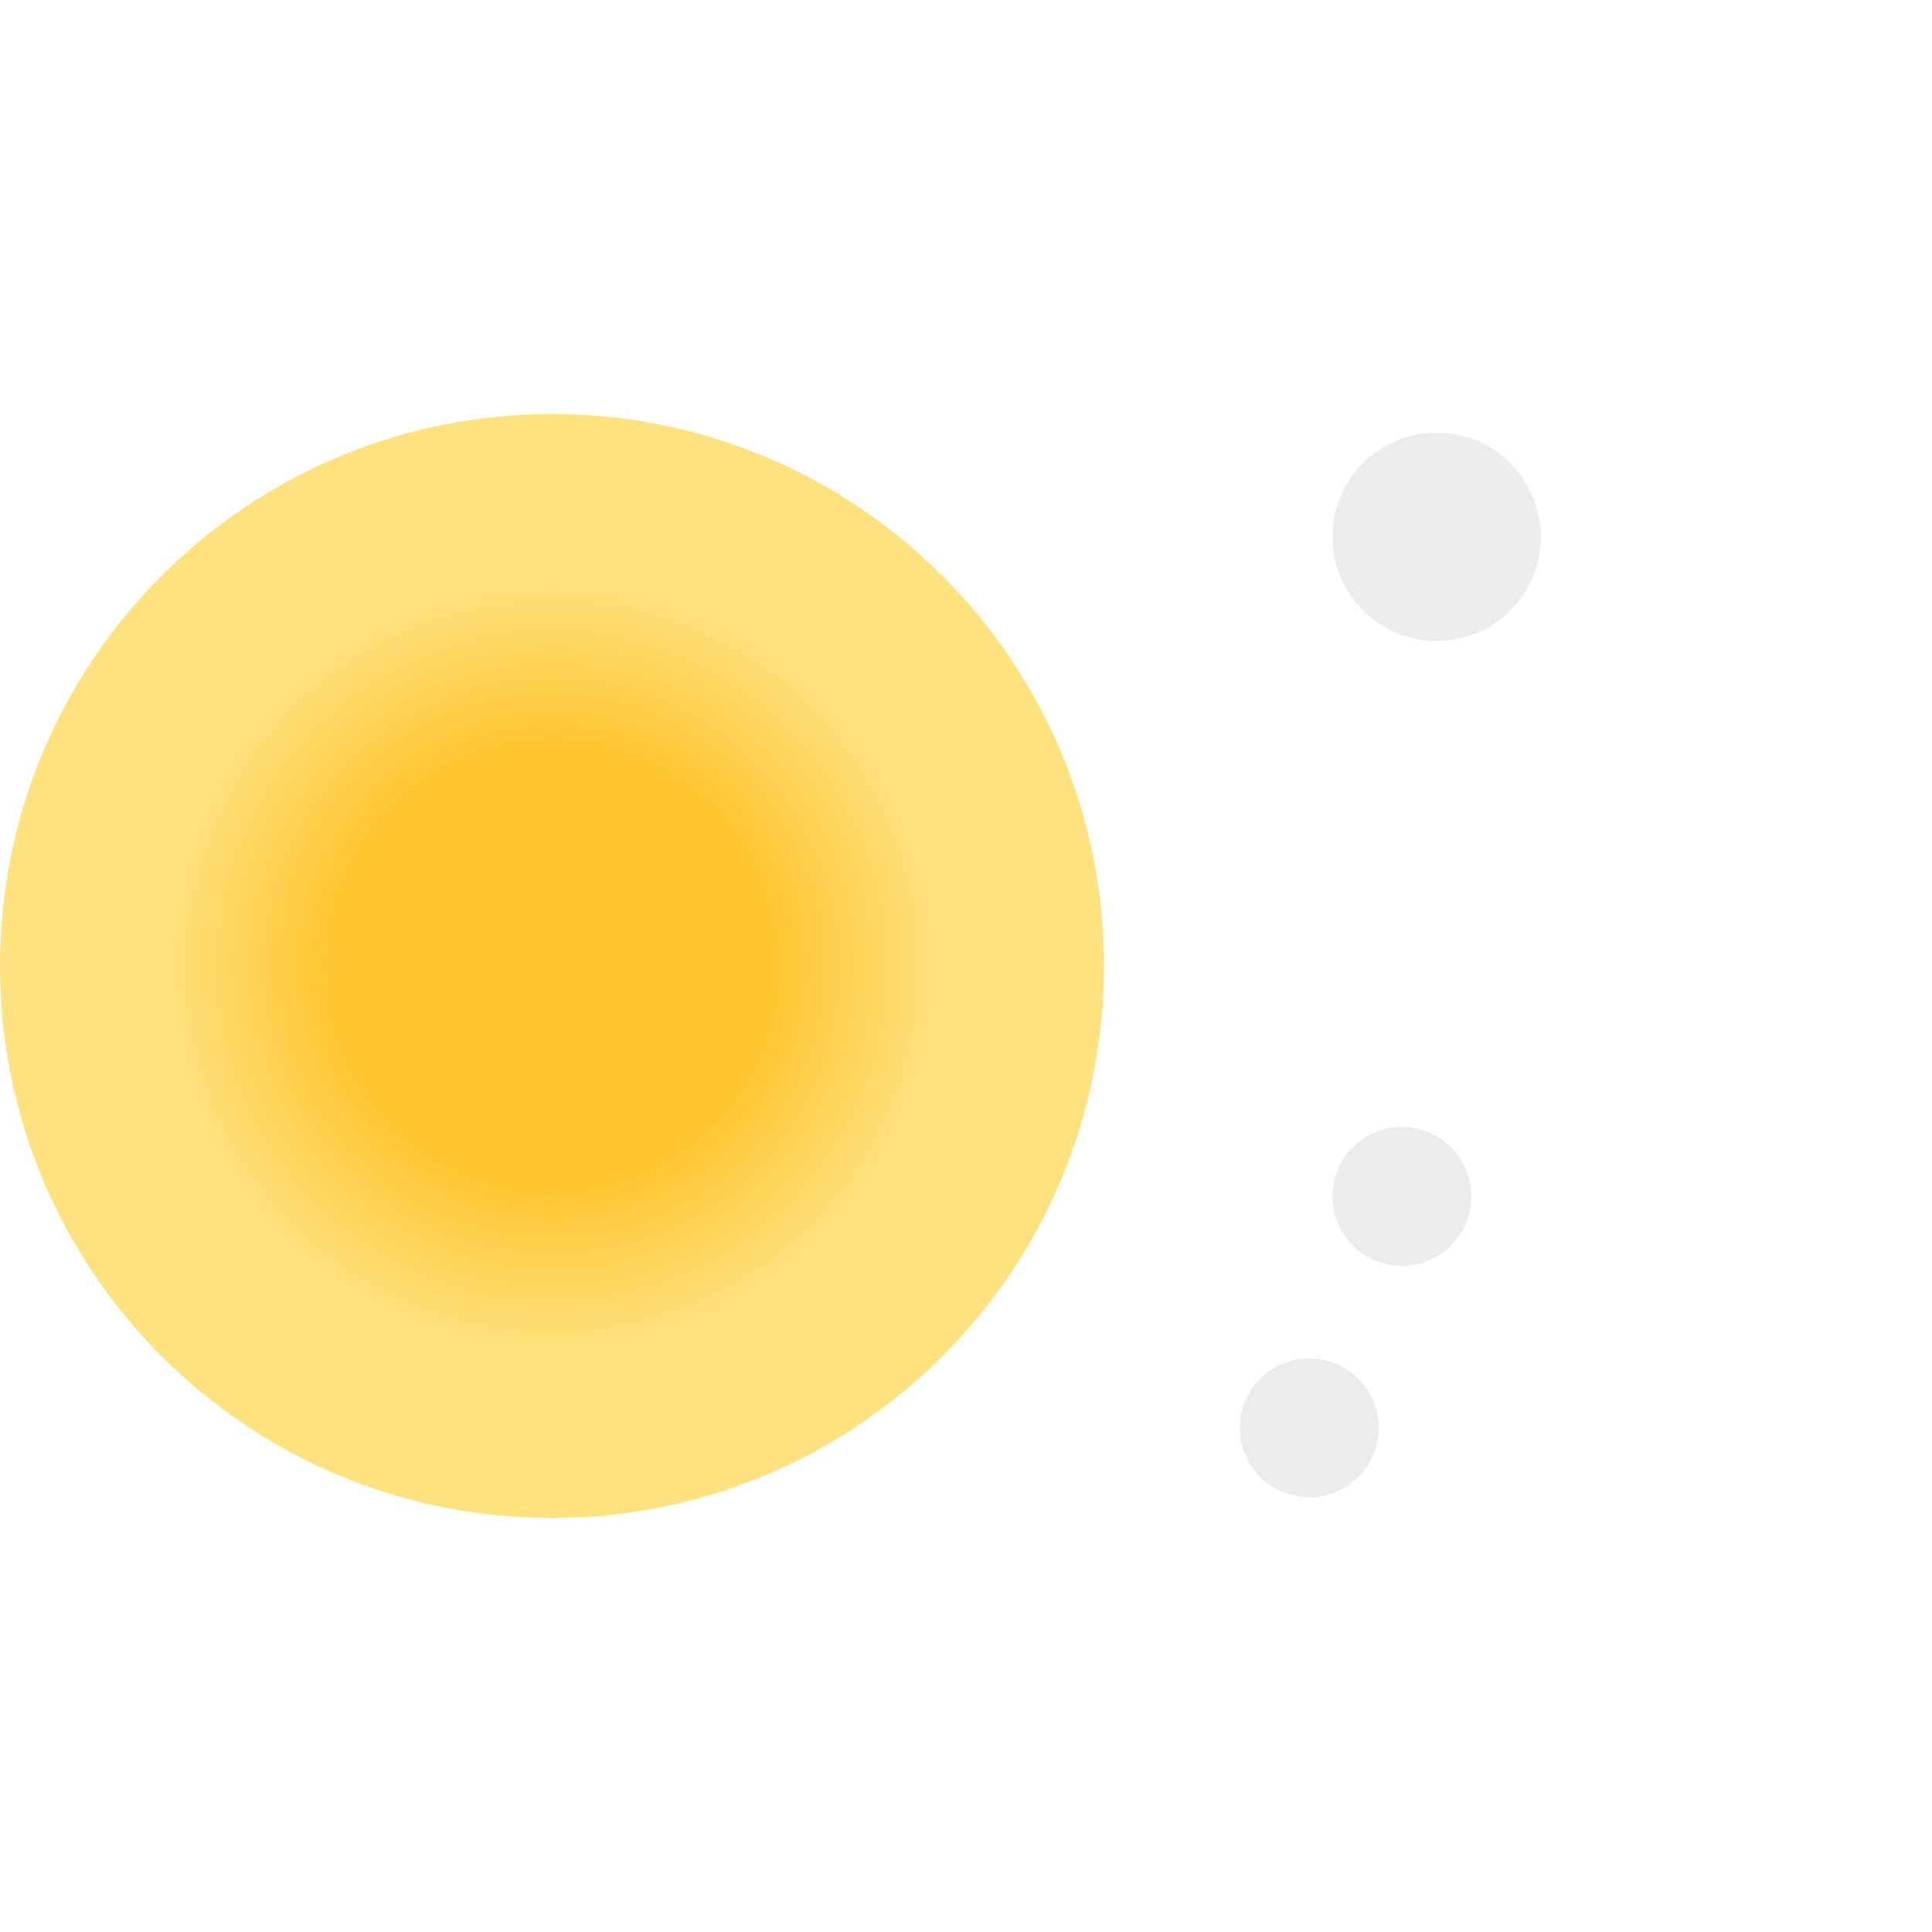
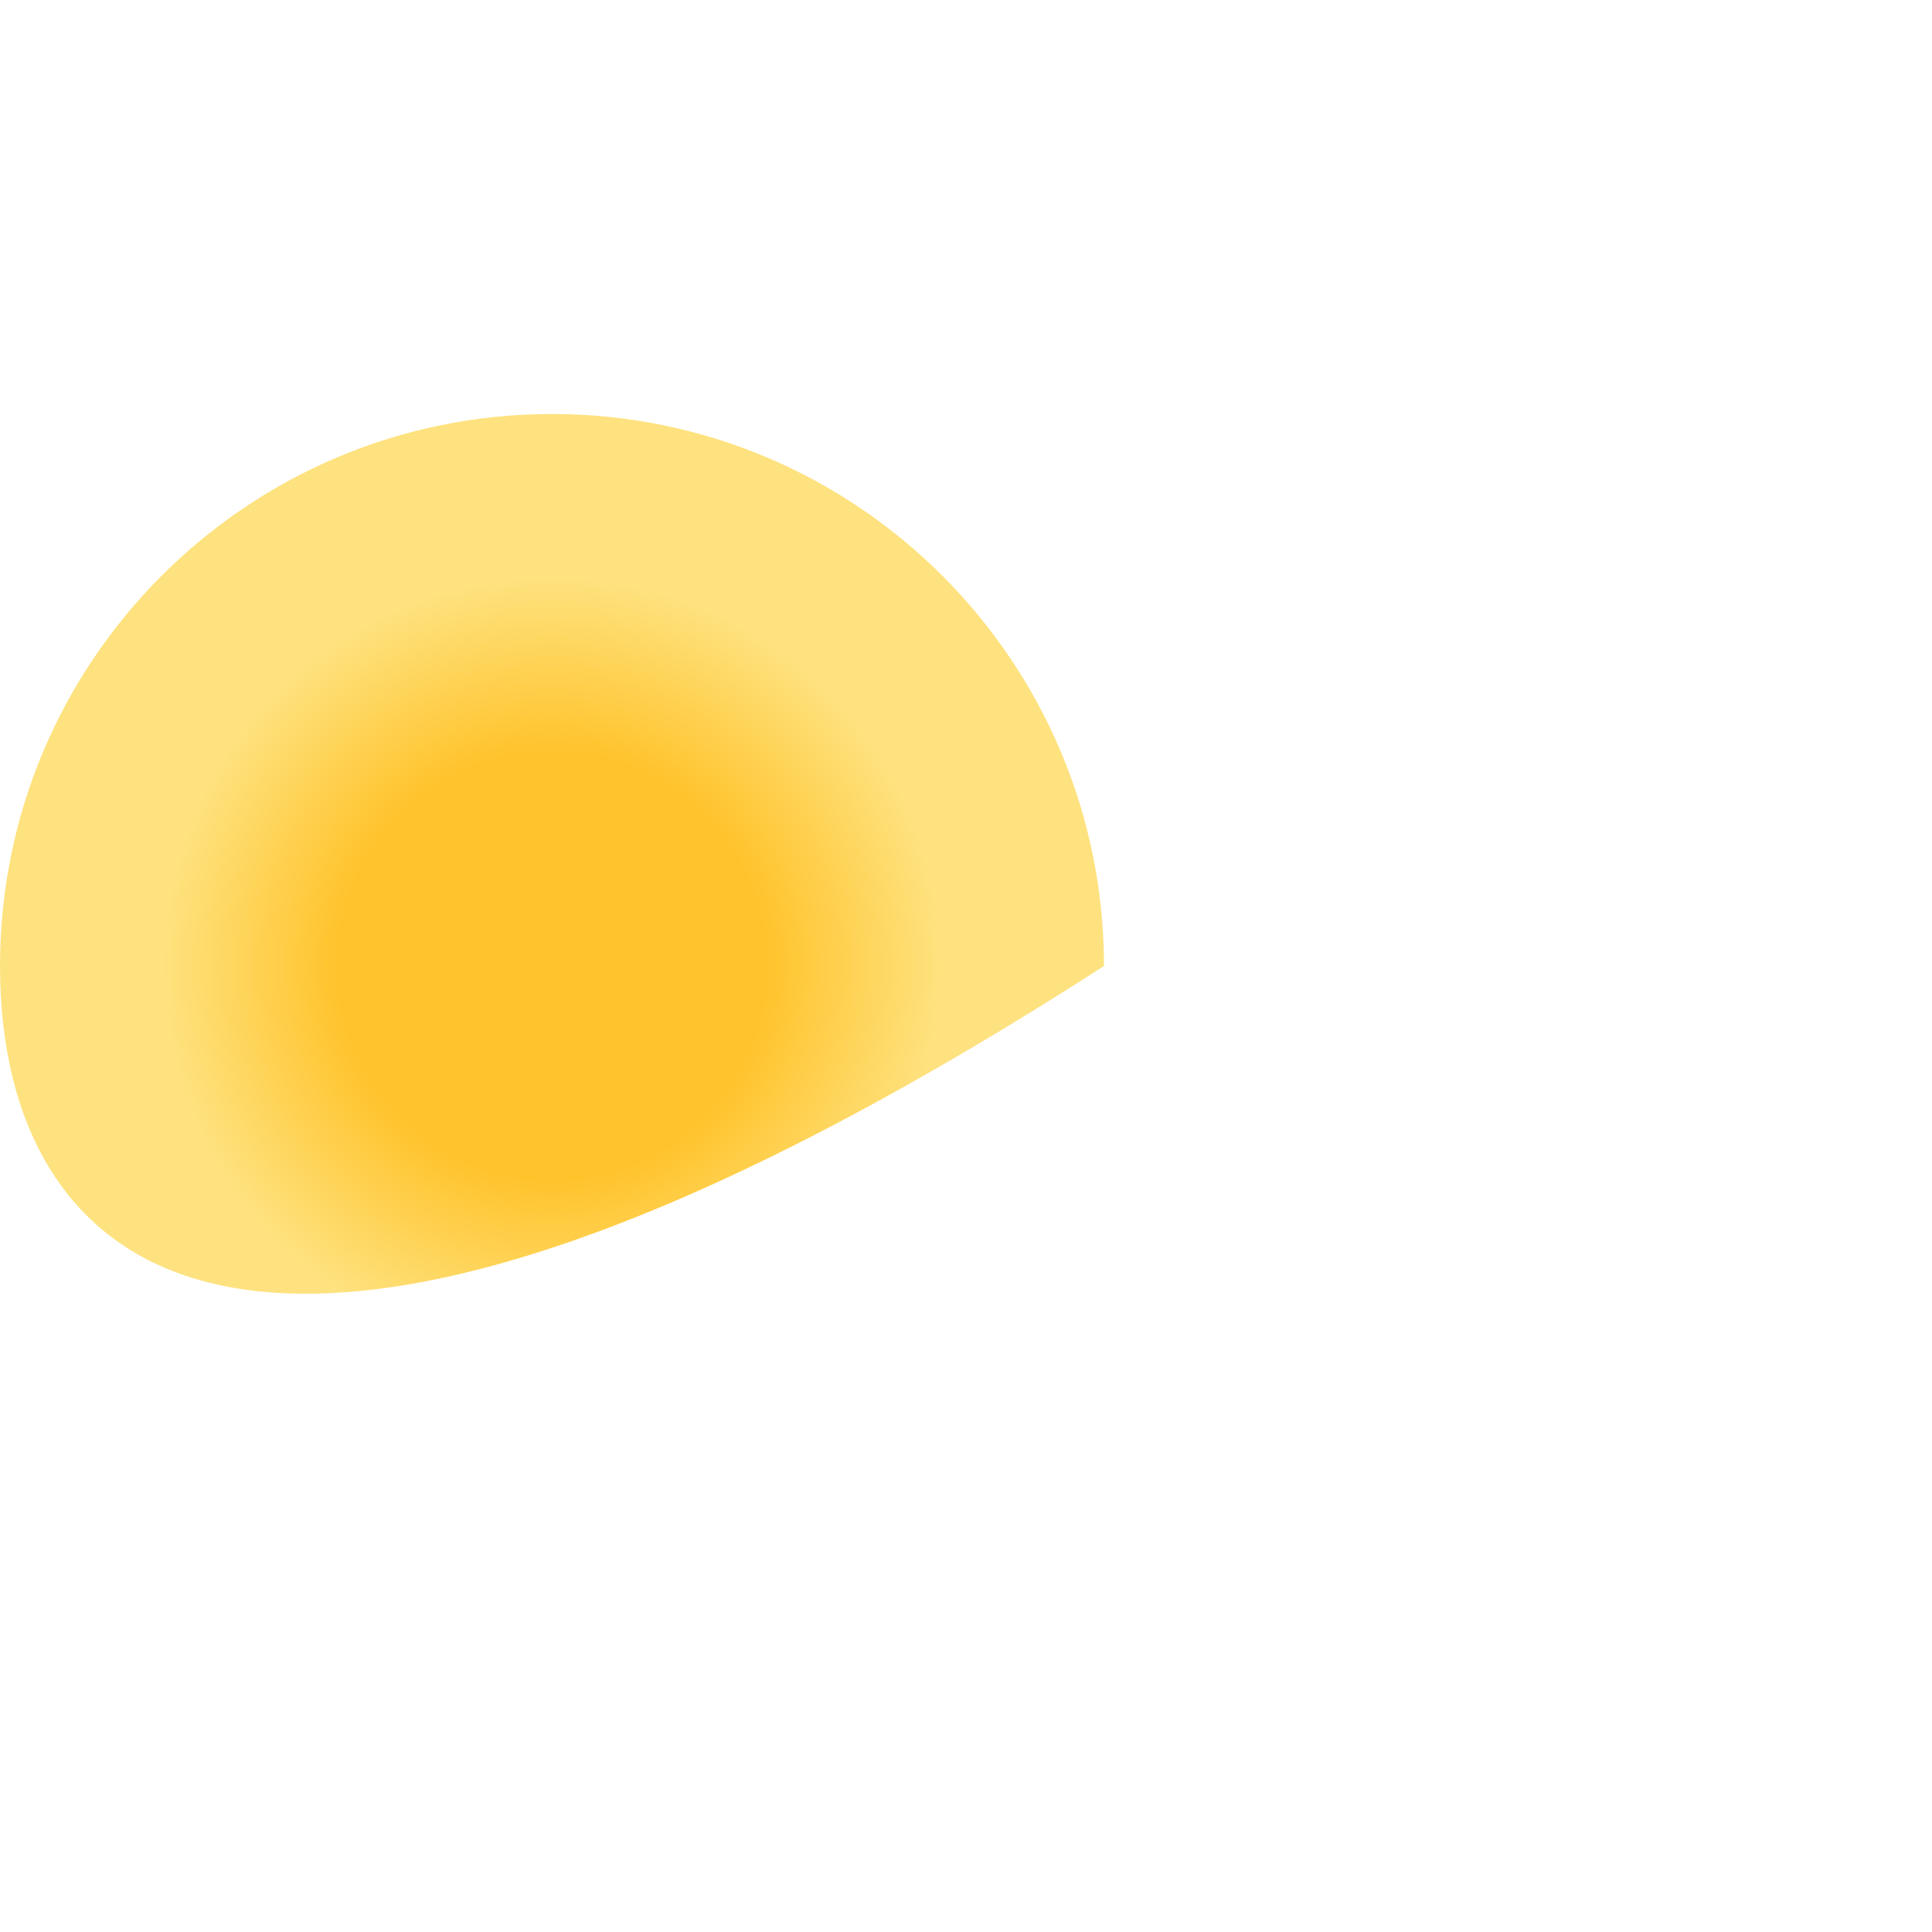
<svg xmlns="http://www.w3.org/2000/svg" width="24" height="24" viewBox="0 0 24 24" fill="none">
  <mask id="mask0_1936_577" style="mask-type:alpha" maskUnits="userSpaceOnUse" x="0" y="0" width="24" height="24">
-     <path d="M12 2C10.982 1.998 9.97 2.153 9 2.46C11.03 3.098 12.804 4.367 14.064 6.083C15.323 7.798 16.002 9.871 16.002 11.999C16.002 14.128 15.323 16.201 14.064 17.916C12.804 19.632 11.03 20.901 9 21.54C10.375 21.972 11.827 22.101 13.257 21.92C14.687 21.738 16.061 21.25 17.284 20.488C18.508 19.726 19.552 18.709 20.346 17.506C21.139 16.302 21.663 14.942 21.882 13.517C22.101 12.092 22.009 10.637 21.613 9.251C21.217 7.866 20.526 6.582 19.587 5.488C18.649 4.394 17.485 3.516 16.175 2.914C14.866 2.312 13.441 2 12 2Z" fill="black" />
-   </mask>
+     </mask>
  <g mask="url(#mask0_1936_577)">
    <g filter="url(#filter0_i_1936_577)">
-       <rect x="-10.5" y="-9" width="34.5" height="34.5" rx="17.25" fill="white" />
-     </g>
+       </g>
    <g filter="url(#filter1_i_1936_577)">
      <circle cx="19.113" cy="14.862" r="0.863" fill="#ECECEC" />
    </g>
    <g filter="url(#filter2_i_1936_577)">
-       <circle cx="17.962" cy="17.738" r="0.863" fill="#ECECEC" />
-     </g>
+       </g>
    <g filter="url(#filter3_i_1936_577)">
      <circle cx="19.544" cy="6.668" r="1.294" fill="#ECECEC" />
    </g>
    <g filter="url(#filter4_i_1936_577)">
      <path d="M15.375 9.688C15.367 10.64 14.588 11.406 13.635 11.398C12.682 11.389 11.917 10.61 11.925 9.658C11.934 8.705 12.713 7.939 13.665 7.948C14.618 7.956 15.383 8.735 15.375 9.688Z" fill="#ECECEC" />
    </g>
    <g filter="url(#filter5_i_1936_577)">
-       <circle cx="6.808" cy="19.808" r="2.933" fill="#ECECEC" />
-     </g>
+       </g>
  </g>
-   <path d="M0 12C0 8.213 3.07 5.143 6.857 5.143C10.644 5.143 13.714 8.213 13.714 12C13.714 15.787 10.644 18.857 6.857 18.857C3.07 18.857 0 15.787 0 12Z" fill="url(#paint0_radial_1936_577)" />
+   <path d="M0 12C0 8.213 3.07 5.143 6.857 5.143C10.644 5.143 13.714 8.213 13.714 12C3.07 18.857 0 15.787 0 12Z" fill="url(#paint0_radial_1936_577)" />
  <defs>
    <filter id="filter0_i_1936_577" x="-10.5" y="-9" width="34.5" height="34.5" filterUnits="userSpaceOnUse" color-interpolation-filters="sRGB">
      <feFlood flood-opacity="0" result="BackgroundImageFix" />
      <feBlend mode="normal" in="SourceGraphic" in2="BackgroundImageFix" result="shape" />
      <feColorMatrix in="SourceAlpha" type="matrix" values="0 0 0 0 0 0 0 0 0 0 0 0 0 0 0 0 0 0 127 0" result="hardAlpha" />
      <feMorphology radius="3.396" operator="dilate" in="SourceAlpha" result="effect1_innerShadow_1936_577" />
      <feOffset dx="-6.793" dy="-3.396" />
      <feGaussianBlur stdDeviation="0.849" />
      <feComposite in2="hardAlpha" operator="arithmetic" k2="-1" k3="1" />
      <feColorMatrix type="matrix" values="0 0 0 0 0.896 0 0 0 0 0.896 0 0 0 0 0.896 0 0 0 1 0" />
      <feBlend mode="normal" in2="shape" result="effect1_innerShadow_1936_577" />
    </filter>
    <filter id="filter1_i_1936_577" x="16.552" y="13.999" width="3.423" height="1.725" filterUnits="userSpaceOnUse" color-interpolation-filters="sRGB">
      <feFlood flood-opacity="0" result="BackgroundImageFix" />
      <feBlend mode="normal" in="SourceGraphic" in2="BackgroundImageFix" result="shape" />
      <feColorMatrix in="SourceAlpha" type="matrix" values="0 0 0 0 0 0 0 0 0 0 0 0 0 0 0 0 0 0 127 0" result="hardAlpha" />
      <feOffset dx="-1.698" />
      <feGaussianBlur stdDeviation="0.849" />
      <feComposite in2="hardAlpha" operator="arithmetic" k2="-1" k3="1" />
      <feColorMatrix type="matrix" values="0 0 0 0 0.837 0 0 0 0 0.805 0 0 0 0 0.805 0 0 0 1 0" />
      <feBlend mode="normal" in2="shape" result="effect1_innerShadow_1936_577" />
    </filter>
    <filter id="filter2_i_1936_577" x="15.402" y="16.875" width="3.423" height="1.725" filterUnits="userSpaceOnUse" color-interpolation-filters="sRGB">
      <feFlood flood-opacity="0" result="BackgroundImageFix" />
      <feBlend mode="normal" in="SourceGraphic" in2="BackgroundImageFix" result="shape" />
      <feColorMatrix in="SourceAlpha" type="matrix" values="0 0 0 0 0 0 0 0 0 0 0 0 0 0 0 0 0 0 127 0" result="hardAlpha" />
      <feOffset dx="-1.698" />
      <feGaussianBlur stdDeviation="0.849" />
      <feComposite in2="hardAlpha" operator="arithmetic" k2="-1" k3="1" />
      <feColorMatrix type="matrix" values="0 0 0 0 0.837 0 0 0 0 0.805 0 0 0 0 0.805 0 0 0 1 0" />
      <feBlend mode="normal" in2="shape" result="effect1_innerShadow_1936_577" />
    </filter>
    <filter id="filter3_i_1936_577" x="16.552" y="5.375" width="4.286" height="2.587" filterUnits="userSpaceOnUse" color-interpolation-filters="sRGB">
      <feFlood flood-opacity="0" result="BackgroundImageFix" />
      <feBlend mode="normal" in="SourceGraphic" in2="BackgroundImageFix" result="shape" />
      <feColorMatrix in="SourceAlpha" type="matrix" values="0 0 0 0 0 0 0 0 0 0 0 0 0 0 0 0 0 0 127 0" result="hardAlpha" />
      <feOffset dx="-1.698" />
      <feGaussianBlur stdDeviation="0.849" />
      <feComposite in2="hardAlpha" operator="arithmetic" k2="-1" k3="1" />
      <feColorMatrix type="matrix" values="0 0 0 0 0.837 0 0 0 0 0.805 0 0 0 0 0.805 0 0 0 1 0" />
      <feBlend mode="normal" in2="shape" result="effect1_innerShadow_1936_577" />
    </filter>
    <filter id="filter4_i_1936_577" x="10.227" y="7.948" width="5.148" height="3.45" filterUnits="userSpaceOnUse" color-interpolation-filters="sRGB">
      <feFlood flood-opacity="0" result="BackgroundImageFix" />
      <feBlend mode="normal" in="SourceGraphic" in2="BackgroundImageFix" result="shape" />
      <feColorMatrix in="SourceAlpha" type="matrix" values="0 0 0 0 0 0 0 0 0 0 0 0 0 0 0 0 0 0 127 0" result="hardAlpha" />
      <feOffset dx="-1.698" />
      <feGaussianBlur stdDeviation="0.849" />
      <feComposite in2="hardAlpha" operator="arithmetic" k2="-1" k3="1" />
      <feColorMatrix type="matrix" values="0 0 0 0 0.837 0 0 0 0 0.805 0 0 0 0 0.805 0 0 0 1 0" />
      <feBlend mode="normal" in2="shape" result="effect1_innerShadow_1936_577" />
    </filter>
    <filter id="filter5_i_1936_577" x="2.177" y="16.875" width="7.563" height="5.865" filterUnits="userSpaceOnUse" color-interpolation-filters="sRGB">
      <feFlood flood-opacity="0" result="BackgroundImageFix" />
      <feBlend mode="normal" in="SourceGraphic" in2="BackgroundImageFix" result="shape" />
      <feColorMatrix in="SourceAlpha" type="matrix" values="0 0 0 0 0 0 0 0 0 0 0 0 0 0 0 0 0 0 127 0" result="hardAlpha" />
      <feOffset dx="-1.698" />
      <feGaussianBlur stdDeviation="0.849" />
      <feComposite in2="hardAlpha" operator="arithmetic" k2="-1" k3="1" />
      <feColorMatrix type="matrix" values="0 0 0 0 0.837 0 0 0 0 0.805 0 0 0 0 0.805 0 0 0 1 0" />
      <feBlend mode="normal" in2="shape" result="effect1_innerShadow_1936_577" />
    </filter>
    <radialGradient id="paint0_radial_1936_577" cx="0" cy="0" r="1" gradientUnits="userSpaceOnUse" gradientTransform="translate(6.857 12) rotate(45) scale(4.849)">
      <stop offset="0.542" stop-color="#FFC32B" />
      <stop offset="1" stop-color="#FEE27F" />
    </radialGradient>
  </defs>
</svg>